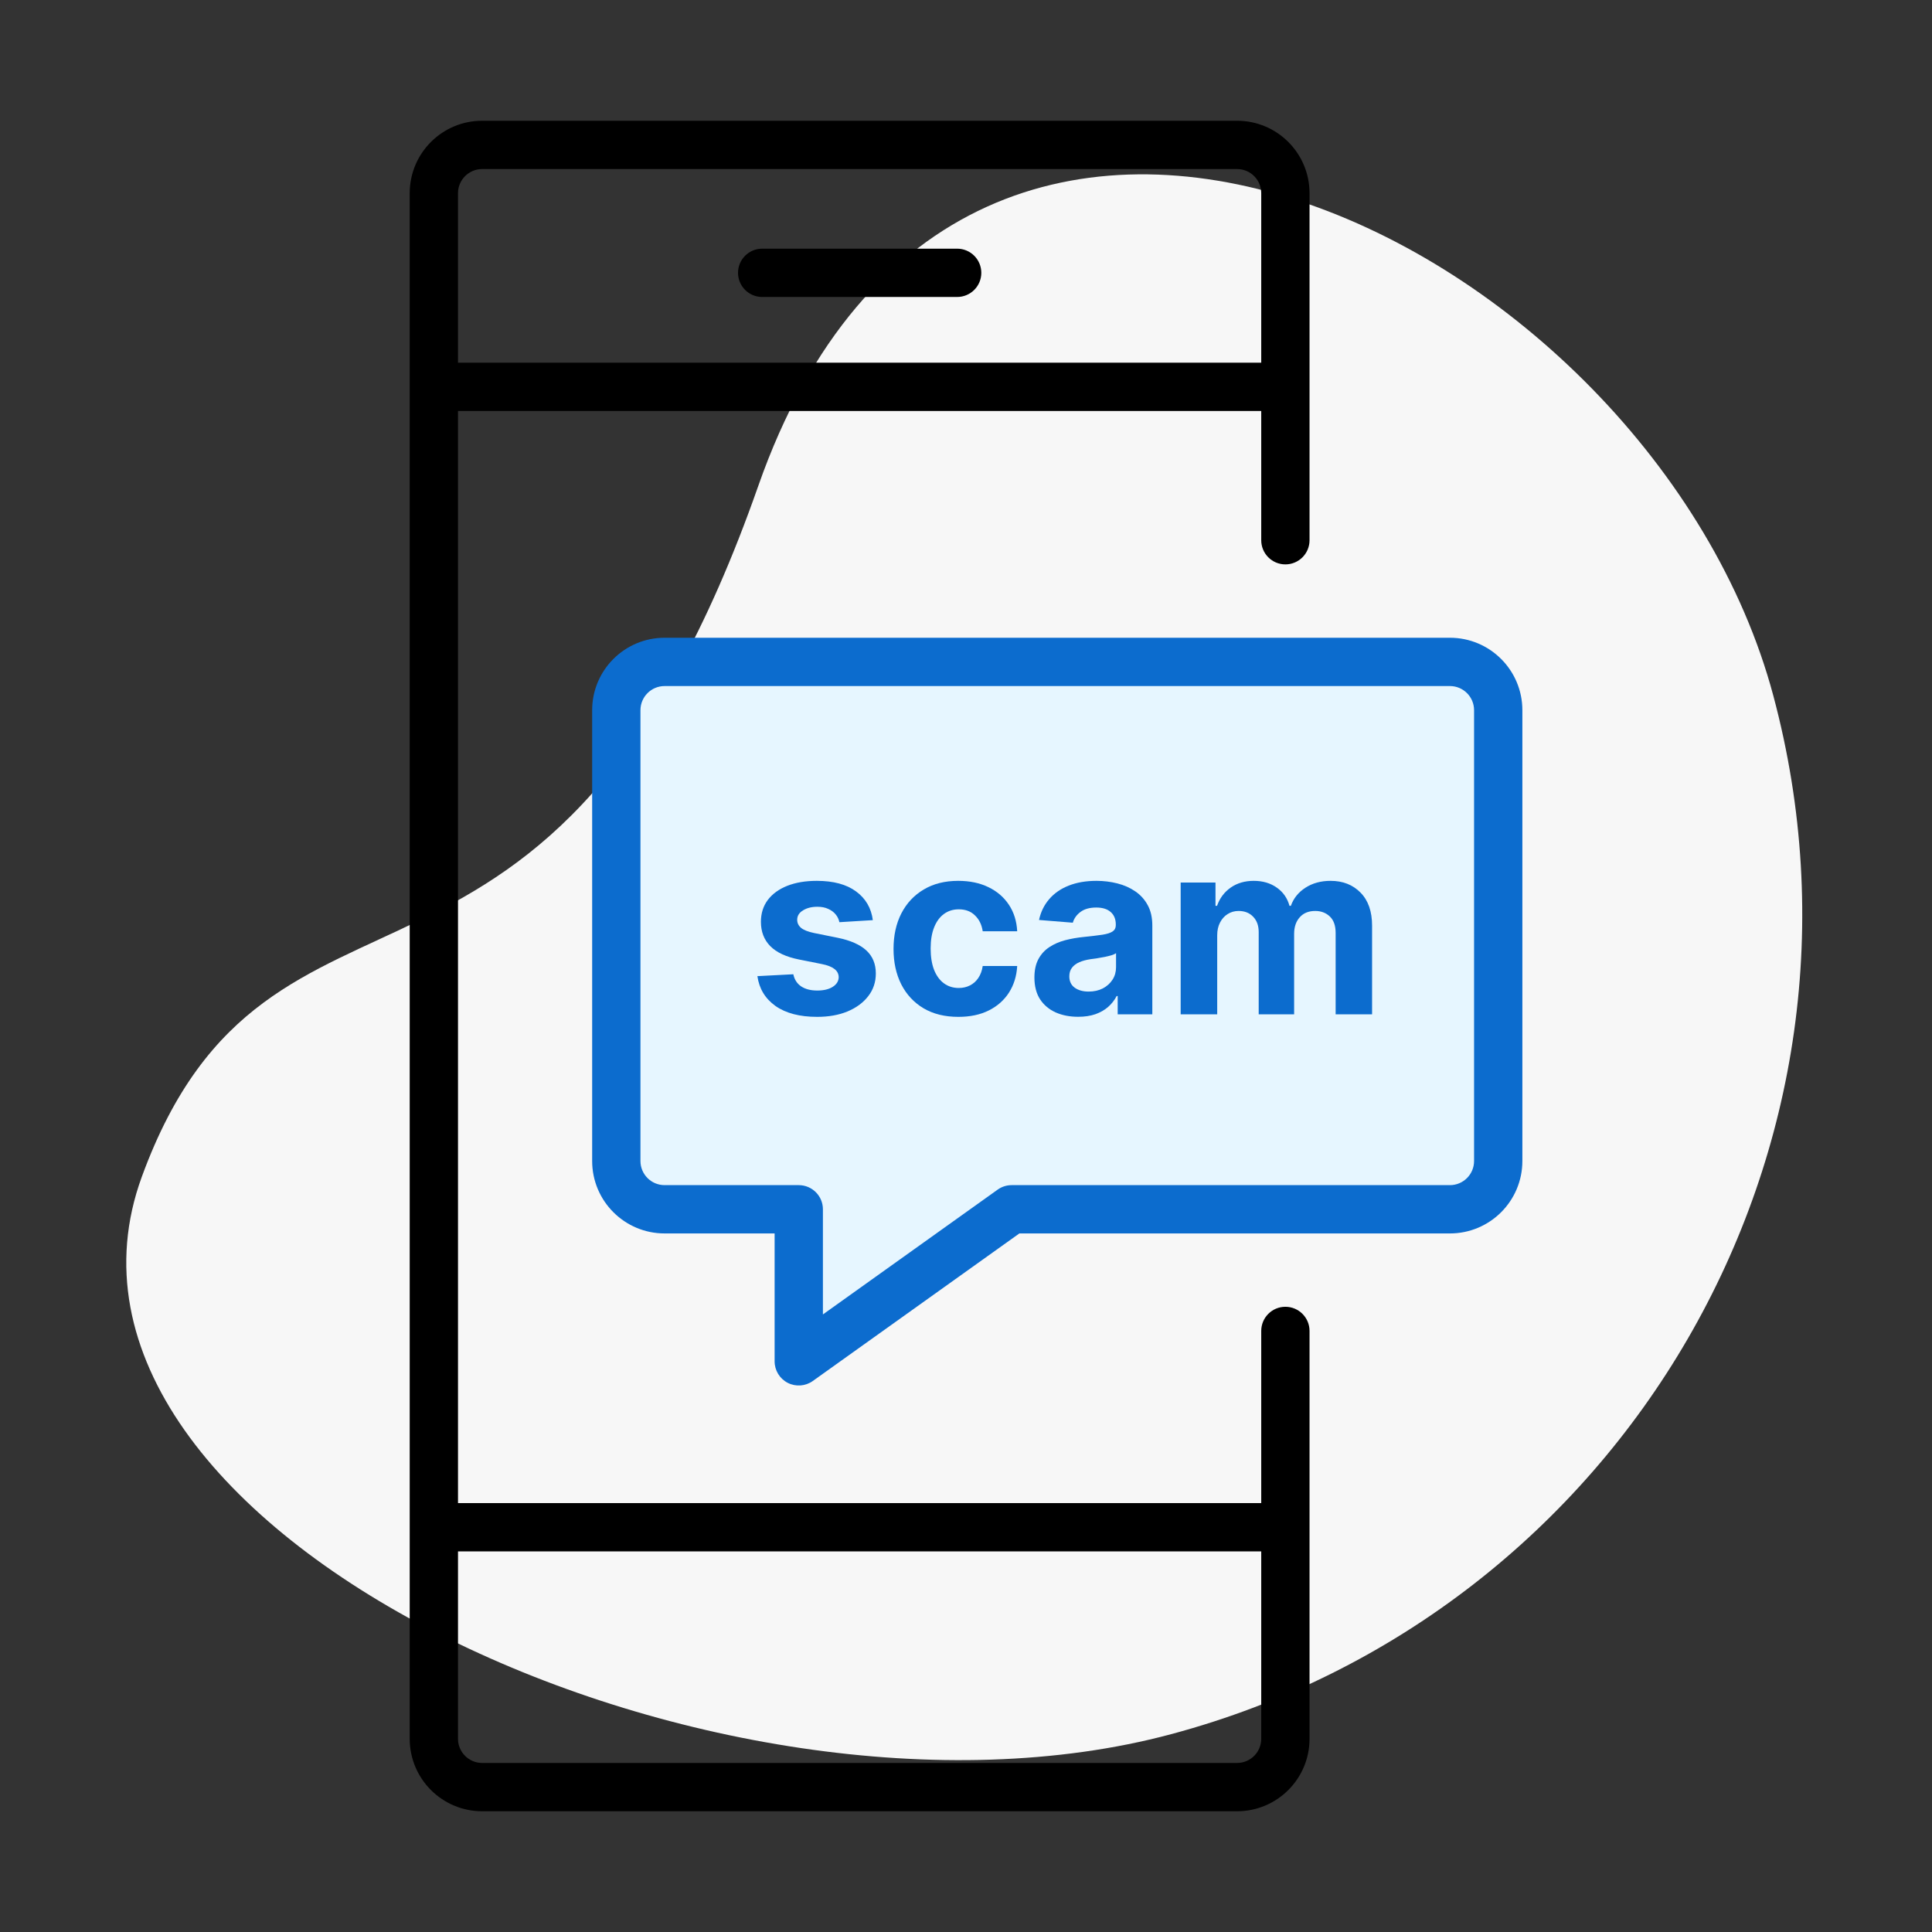
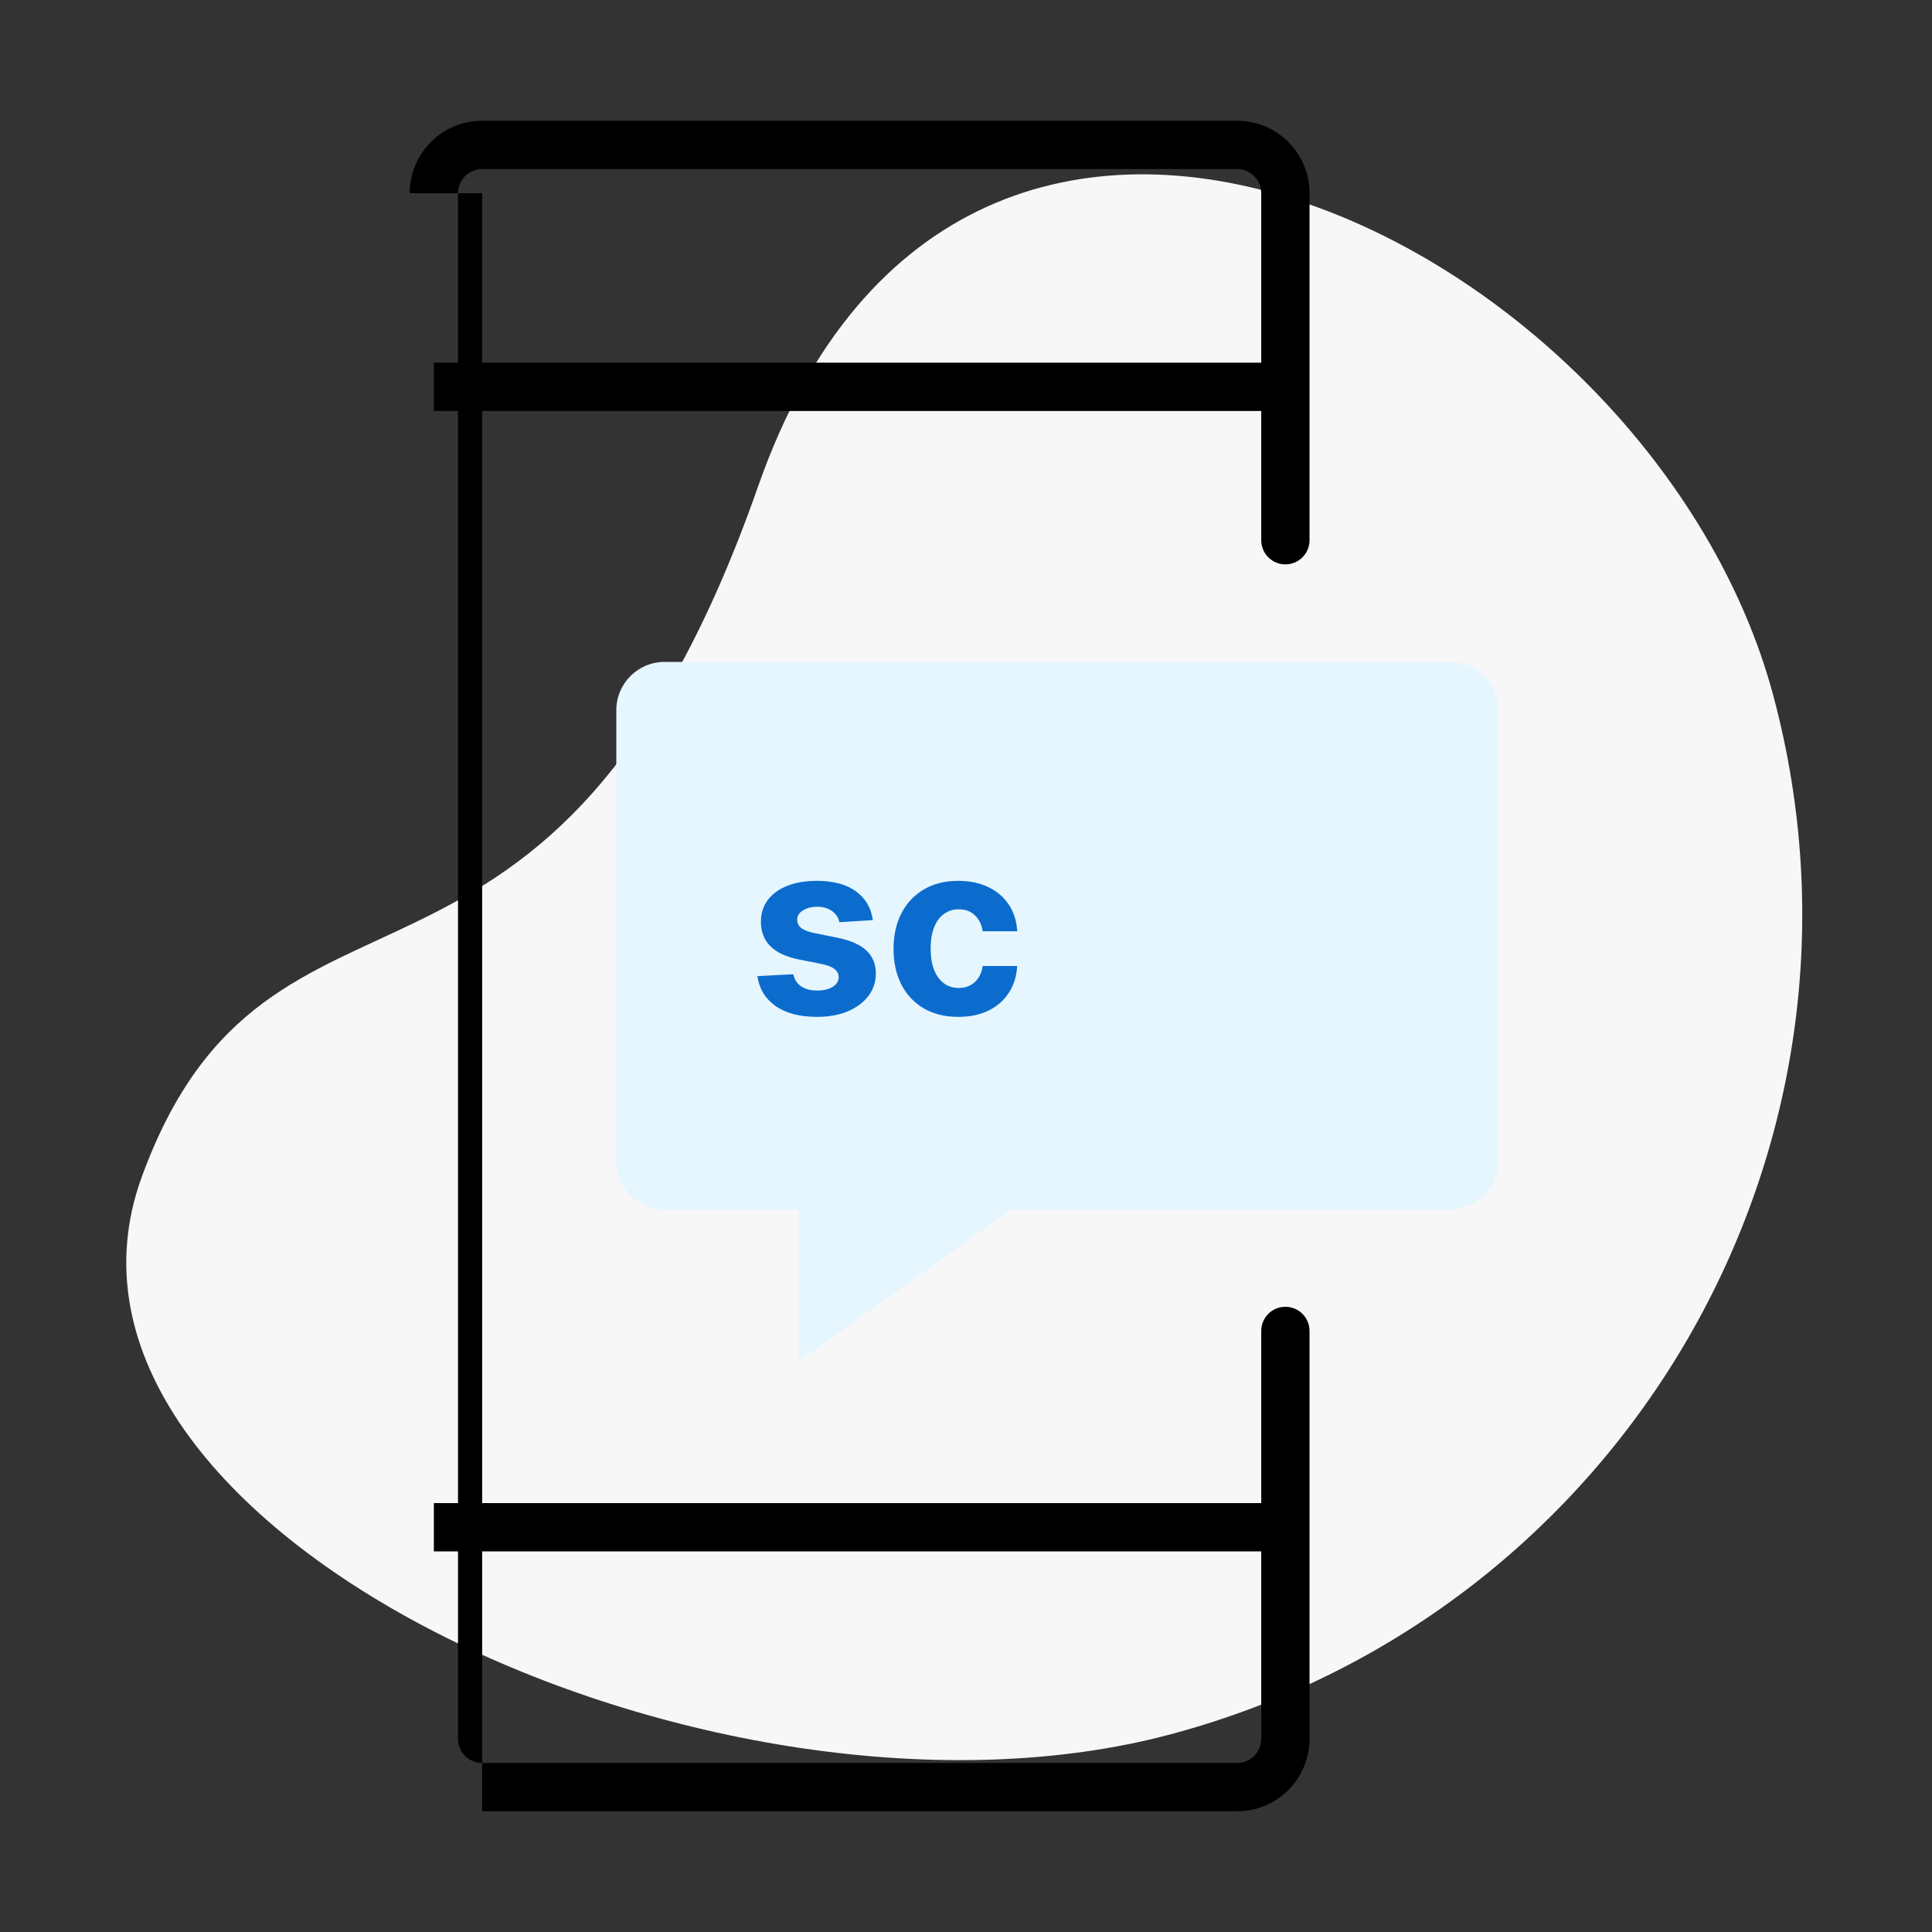
<svg xmlns="http://www.w3.org/2000/svg" width="80" height="80" viewBox="0 0 80 80" fill="none">
  <rect x="0" y="0" width="80" height="80" fill="#333333" stroke="none" />
  <path fill-rule="evenodd" clip-rule="evenodd" d="M48.492 71.809C67.28 66.775 78.443 47.518 73.427 28.798C68.411 10.078 39.944 -4.248 31.401 20.114C22.858 44.476 11.211 34.113 5.871 48.731C0.531 63.349 29.705 76.843 48.492 71.809Z" fill="#F7F7F7" />
-   <path fill-rule="evenodd" clip-rule="evenodd" d="M16.965 8C16.965 6.343 18.308 5 19.965 5H51.225C52.881 5 54.225 6.343 54.225 8V22.37C54.225 22.923 53.777 23.37 53.225 23.37C52.672 23.37 52.225 22.923 52.225 22.37V8C52.225 7.448 51.777 7 51.225 7H19.965C19.413 7 18.965 7.448 18.965 8V72C18.965 72.552 19.413 73 19.965 73H51.225C51.777 73 52.225 72.552 52.225 72V55.111C52.225 54.559 52.672 54.111 53.225 54.111C53.777 54.111 54.225 54.559 54.225 55.111V72C54.225 73.657 52.881 75 51.225 75H19.965C18.308 75 16.965 73.657 16.965 72V8Z" fill="black" />
+   <path fill-rule="evenodd" clip-rule="evenodd" d="M16.965 8C16.965 6.343 18.308 5 19.965 5H51.225C52.881 5 54.225 6.343 54.225 8V22.37C54.225 22.923 53.777 23.37 53.225 23.37C52.672 23.37 52.225 22.923 52.225 22.37V8C52.225 7.448 51.777 7 51.225 7H19.965C19.413 7 18.965 7.448 18.965 8V72C18.965 72.552 19.413 73 19.965 73H51.225C51.777 73 52.225 72.552 52.225 72V55.111C52.225 54.559 52.672 54.111 53.225 54.111C53.777 54.111 54.225 54.559 54.225 55.111V72C54.225 73.657 52.881 75 51.225 75H19.965V8Z" fill="black" />
  <path fill-rule="evenodd" clip-rule="evenodd" d="M53.225 17.018H17.965V15.018H53.225V17.018Z" fill="black" />
-   <path fill-rule="evenodd" clip-rule="evenodd" d="M30.56 11.297C30.56 10.745 31.008 10.297 31.56 10.297H39.634C40.186 10.297 40.634 10.745 40.634 11.297C40.634 11.85 40.186 12.297 39.634 12.297H31.56C31.008 12.297 30.56 11.85 30.56 11.297Z" fill="black" />
  <path fill-rule="evenodd" clip-rule="evenodd" d="M53.225 64.24H17.965V62.24H53.225V64.24Z" fill="black" />
  <path d="M33.075 50.074V56.371L41.89 50.074H60.038C61.143 50.074 62.038 49.179 62.038 48.074V29.408C62.038 28.303 61.143 27.408 60.038 27.408H27.52C26.415 27.408 25.52 28.303 25.52 29.408V48.074C25.52 49.179 26.415 50.074 27.52 50.074H33.075Z" fill="#E6F6FF" />
-   <path fill-rule="evenodd" clip-rule="evenodd" d="M27.52 28.408C26.967 28.408 26.52 28.855 26.52 29.408V48.074C26.52 48.627 26.967 49.074 27.52 49.074H33.075C33.627 49.074 34.075 49.522 34.075 50.074V54.428L41.309 49.261C41.478 49.139 41.681 49.074 41.89 49.074H60.038C60.59 49.074 61.038 48.627 61.038 48.074V29.408C61.038 28.855 60.59 28.408 60.038 28.408H27.52ZM24.52 29.408C24.52 27.751 25.863 26.408 27.52 26.408H60.038C61.695 26.408 63.038 27.751 63.038 29.408V48.074C63.038 49.731 61.695 51.074 60.038 51.074H42.21L33.656 57.184C33.352 57.402 32.951 57.431 32.617 57.26C32.284 57.088 32.075 56.745 32.075 56.371V51.074H27.52C25.863 51.074 24.52 49.731 24.52 48.074V29.408Z" fill="#0C6CCE" />
  <path d="M36.142 38.101L34.757 38.186C34.733 38.068 34.683 37.961 34.605 37.866C34.526 37.769 34.423 37.692 34.295 37.636C34.17 37.576 34.02 37.547 33.844 37.547C33.61 37.547 33.413 37.596 33.252 37.696C33.09 37.793 33.01 37.923 33.01 38.087C33.01 38.217 33.062 38.327 33.166 38.417C33.27 38.507 33.449 38.579 33.703 38.633L34.69 38.832C35.22 38.941 35.615 39.116 35.876 39.358C36.136 39.599 36.266 39.917 36.266 40.31C36.266 40.667 36.161 40.981 35.95 41.251C35.742 41.52 35.456 41.731 35.091 41.883C34.729 42.032 34.311 42.106 33.837 42.106C33.115 42.106 32.54 41.956 32.112 41.656C31.686 41.352 31.436 40.941 31.362 40.42L32.85 40.342C32.895 40.562 33.004 40.73 33.177 40.846C33.35 40.959 33.571 41.016 33.841 41.016C34.106 41.016 34.319 40.965 34.48 40.864C34.644 40.759 34.726 40.626 34.729 40.462C34.726 40.325 34.668 40.212 34.555 40.125C34.441 40.035 34.266 39.966 34.029 39.919L33.085 39.731C32.552 39.624 32.155 39.44 31.895 39.177C31.637 38.914 31.508 38.579 31.508 38.172C31.508 37.821 31.603 37.52 31.792 37.266C31.984 37.013 32.252 36.818 32.598 36.68C32.946 36.543 33.353 36.474 33.82 36.474C34.509 36.474 35.051 36.62 35.446 36.911C35.844 37.202 36.076 37.599 36.142 38.101Z" fill="#0C6CCE" />
  <path d="M39.684 42.106C39.125 42.106 38.644 41.988 38.242 41.751C37.842 41.512 37.534 41.181 37.318 40.757C37.105 40.333 36.999 39.846 36.999 39.294C36.999 38.735 37.107 38.245 37.322 37.824C37.54 37.4 37.849 37.07 38.249 36.833C38.649 36.594 39.125 36.474 39.676 36.474C40.152 36.474 40.569 36.561 40.926 36.734C41.284 36.906 41.567 37.149 41.775 37.462C41.983 37.774 42.098 38.141 42.12 38.562H40.692C40.652 38.29 40.545 38.071 40.372 37.906C40.202 37.737 39.978 37.653 39.701 37.653C39.467 37.653 39.262 37.717 39.087 37.845C38.914 37.971 38.779 38.154 38.682 38.395C38.585 38.637 38.536 38.929 38.536 39.273C38.536 39.621 38.584 39.917 38.678 40.16C38.776 40.404 38.912 40.59 39.087 40.718C39.262 40.846 39.467 40.91 39.701 40.91C39.874 40.91 40.029 40.874 40.166 40.803C40.306 40.732 40.421 40.629 40.511 40.494C40.603 40.357 40.664 40.192 40.692 40.001H42.12C42.096 40.417 41.982 40.784 41.779 41.102C41.577 41.416 41.299 41.663 40.944 41.84C40.589 42.018 40.169 42.106 39.684 42.106Z" fill="#0C6CCE" />
-   <path d="M44.644 42.103C44.295 42.103 43.985 42.042 43.713 41.922C43.441 41.799 43.225 41.618 43.067 41.379C42.911 41.137 42.833 40.836 42.833 40.477C42.833 40.173 42.888 39.919 42.999 39.713C43.111 39.507 43.262 39.341 43.454 39.216C43.646 39.09 43.864 38.996 44.107 38.932C44.353 38.868 44.612 38.823 44.882 38.797C45.199 38.764 45.454 38.733 45.648 38.705C45.843 38.674 45.983 38.629 46.071 38.569C46.159 38.51 46.203 38.423 46.203 38.307V38.285C46.203 38.06 46.132 37.886 45.989 37.763C45.85 37.64 45.651 37.579 45.393 37.579C45.121 37.579 44.904 37.639 44.743 37.76C44.582 37.878 44.475 38.027 44.423 38.207L43.024 38.094C43.095 37.762 43.235 37.476 43.443 37.234C43.652 36.99 43.92 36.803 44.249 36.673C44.581 36.541 44.964 36.474 45.4 36.474C45.703 36.474 45.993 36.51 46.27 36.581C46.549 36.652 46.797 36.762 47.012 36.911C47.23 37.06 47.402 37.252 47.527 37.486C47.653 37.718 47.715 37.997 47.715 38.321V42H46.281V41.243H46.238C46.15 41.414 46.033 41.564 45.886 41.694C45.74 41.822 45.563 41.923 45.357 41.996C45.151 42.067 44.913 42.103 44.644 42.103ZM45.077 41.059C45.299 41.059 45.496 41.015 45.666 40.928C45.837 40.837 45.971 40.717 46.068 40.565C46.165 40.414 46.213 40.242 46.213 40.05V39.471C46.166 39.502 46.101 39.531 46.018 39.557C45.937 39.58 45.846 39.603 45.744 39.624C45.643 39.643 45.541 39.661 45.439 39.678C45.337 39.692 45.245 39.705 45.162 39.717C44.984 39.743 44.829 39.784 44.697 39.841C44.564 39.898 44.461 39.975 44.388 40.072C44.315 40.166 44.278 40.285 44.278 40.427C44.278 40.633 44.352 40.79 44.502 40.899C44.653 41.006 44.845 41.059 45.077 41.059Z" fill="#0C6CCE" />
-   <path d="M48.889 42V36.545H50.331V37.508H50.395C50.508 37.188 50.698 36.936 50.963 36.751C51.228 36.567 51.545 36.474 51.914 36.474C52.289 36.474 52.607 36.568 52.87 36.755C53.133 36.94 53.308 37.191 53.395 37.508H53.452C53.563 37.195 53.765 36.946 54.056 36.758C54.349 36.569 54.696 36.474 55.096 36.474C55.605 36.474 56.018 36.636 56.336 36.961C56.655 37.283 56.815 37.74 56.815 38.332V42H55.306V38.63C55.306 38.327 55.225 38.1 55.064 37.948C54.903 37.797 54.702 37.721 54.461 37.721C54.186 37.721 53.972 37.808 53.818 37.984C53.664 38.156 53.587 38.385 53.587 38.669V42H52.12V38.598C52.12 38.33 52.044 38.117 51.89 37.959C51.738 37.8 51.538 37.721 51.289 37.721C51.121 37.721 50.97 37.763 50.835 37.849C50.702 37.931 50.597 38.049 50.519 38.2C50.441 38.349 50.402 38.525 50.402 38.726V42H48.889Z" fill="#0C6CCE" />
</svg>